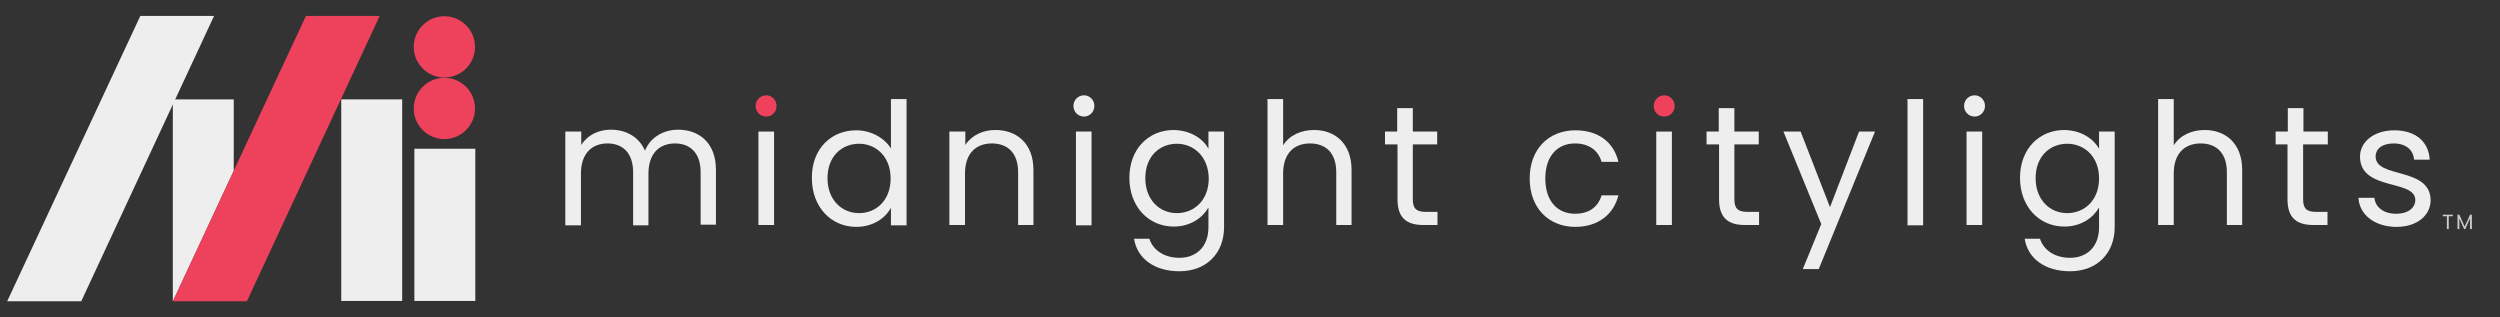
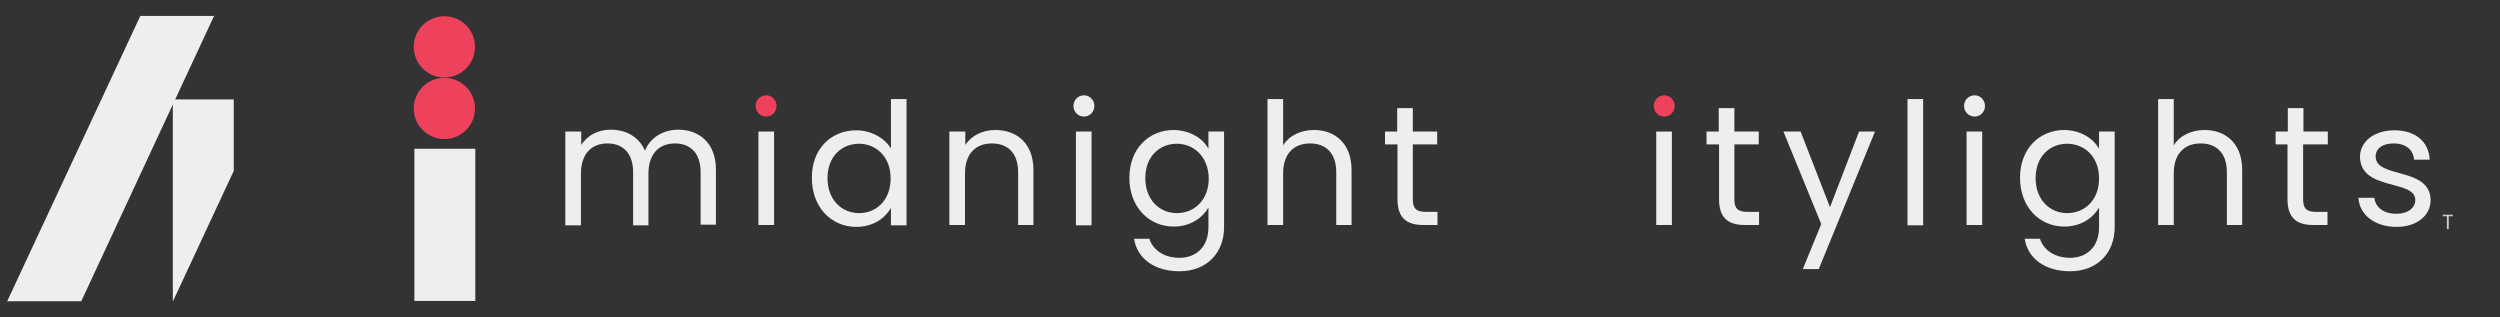
<svg xmlns="http://www.w3.org/2000/svg" version="1.1" x="0px" y="0px" width="800px" height="101.5px" viewBox="0 0 800 101.5" style="enable-background:new 0 0 800 101.5;" xml:space="preserve">
  <rect x="0" y="0" width="800" height="101.5" fill="#333333" stroke="none" />
  <style type="text/css">
	.st0{display:none;}
	.st1{display:inline;fill:#1E1E1E;}
	.st2{display:inline;fill:#202020;}
	.st3{display:inline;fill:#FFFFFF;}
	.st4{display:inline;fill:#588FCB;}
	.st5{fill:#F06597;}
	.st6{fill:#6DC3EE;}
	.st7{fill:none;}
	.st8{fill:#FFFFFF;}
	.st9{fill:#565656;}
	.st10{fill:#606161;}
	.st11{fill:#CCCCCB;}
	.st12{fill:#707071;}
	.st13{fill:#010101;}
	.st14{fill:#ABABAB;}
	
		.st15{clip-path:url(#SVGID_00000127744759181854548440000008059154000956353431_);fill:url(#SVGID_00000145772293913779233080000016909519330546607264_);}
	
		.st16{clip-path:url(#SVGID_00000177441904278452072540000006008769036489022897_);fill:url(#SVGID_00000002382569211718634880000014749200269092650134_);}
	.st17{fill:#EF425C;}
	.st18{fill:#414141;}
	.st19{fill:#FDFEFE;}
	.st20{fill:#303030;}
	.st21{fill:#647BBD;}
	.st22{fill:#D8D8D8;}
	.st23{fill:#EEEEEE;}
	.st24{fill:#212121;}
	.st25{fill:#5D7FC0;}
	.st26{fill:#515251;}
	.st27{fill:#EE425C;}
	.st28{fill:#CCCCCC;}
</style>
  <g id="background" class="st0">
    <rect x="-11.5" y="-6.9" class="st2" width="829.8" height="116.7" />
  </g>
  <g id="Layer_1">
    <g id="bacakground" class="st0">
	</g>
    <polygon class="st23" points="68.5,5.1 44.9,5.1 2.3,96.4 26,96.4  " />
-     <rect x="109.2" y="31.8" class="st23" width="19.5" height="64.5" />
    <polygon class="st23" points="74.8,54.7 74.8,31.8 55.3,31.8 55.3,96.3 55.4,96.3  " />
    <rect x="132.6" y="47.6" class="st23" width="19.5" height="48.7" />
    <circle class="st27" cx="142.2" cy="15" r="9.8" />
    <circle class="st27" cx="142.2" cy="34.7" r="9.8" />
    <path class="st23" d="M181,42.1h5v4.3c2-3.2,5.5-4.9,9.4-4.9c4.9,0,9,2.2,11,6.7c1.7-4.3,6-6.7,10.6-6.7c6.8,0,12.1,4.3,12.1,12.8   v17.6h-4.9V55.1c0-6.1-3.3-9.2-8.2-9.2c-5,0-8.5,3.2-8.5,9.7v16.5h-4.9V55.1c0-6.1-3.3-9.2-8.2-9.2c-5,0-8.5,3.2-8.5,9.7v16.5h-5   V42.1z" />
    <path class="st27" d="M241.8,33.9c0-1.9,1.5-3.4,3.4-3.4c1.8,0,3.3,1.5,3.3,3.4s-1.5,3.4-3.3,3.4C243.3,37.3,241.8,35.8,241.8,33.9   z" />
    <rect x="242.7" y="42.1" class="st23" width="5" height="29.9" />
    <path class="st23" d="M274,41.7c4.7,0,9,2.4,11.1,5.8V31.7h5v40.4h-5v-5.6c-1.8,3.3-5.7,6.1-11.1,6.1c-8,0-14.2-6.3-14.2-15.6   C259.7,47.7,265.9,41.7,274,41.7z M274.9,46c-5.5,0-10.1,4-10.1,11c0,7,4.6,11.2,10.1,11.2S285,64.1,285,57.1   C285,50.1,280.3,46,274.9,46z" />
    <path class="st23" d="M303.9,42.1h5v4.3c2-3.1,5.6-4.8,9.6-4.8c6.9,0,12.2,4.3,12.2,12.8v17.6h-4.9V55.1c0-6.1-3.3-9.2-8.4-9.2   c-5.1,0-8.6,3.2-8.6,9.6v16.5h-5V42.1z" />
    <path class="st23" d="M343.5,33.9c0-1.9,1.5-3.4,3.4-3.4c1.8,0,3.3,1.5,3.3,3.4s-1.5,3.4-3.3,3.4C345,37.3,343.5,35.8,343.5,33.9z    M344.3,72.1h5V42.1h-5V72.1z" />
    <path class="st23" d="M386.7,47.6v-5.5h5v30.6c0,8.2-5.5,14.1-14.3,14.1c-7.9,0-13.5-4-14.5-10.4h4.9c1.1,3.5,4.6,6.1,9.6,6.1   c5.3,0,9.3-3.4,9.3-9.8v-6.3c-1.8,3.2-5.7,6.1-11.1,6.1c-8,0-14.2-6.3-14.2-15.6c0-9.3,6.2-15.3,14.2-15.3   C381,41.7,385,44.4,386.7,47.6z M376.6,46c-5.5,0-10.1,4-10.1,11c0,7,4.6,11.2,10.1,11.2s10.2-4.1,10.2-11.1   C386.7,50.1,382,46,376.6,46z" />
    <path class="st23" d="M405.6,31.7h5v14.8c2-3.2,5.7-4.9,9.9-4.9c6.7,0,12,4.3,12,12.8v17.6h-4.9V55.1c0-6.1-3.3-9.2-8.4-9.2   c-5.1,0-8.6,3.2-8.6,9.6v16.5h-5V31.7z" />
    <path class="st23" d="M447.1,46.2h-3.9v-4.1h3.9v-7.5h5v7.5h7.8v4.1h-7.8v17.6c0,2.9,1.1,4,4.2,4h3.7v4.2h-4.5   c-5.3,0-8.3-2.2-8.3-8.2V46.2z" />
-     <path class="st23" d="M504.1,41.7c7.4,0,12.3,3.8,13.8,10.1h-5.4c-1-3.6-4-5.9-8.5-5.9c-5.5,0-9.5,3.9-9.5,11.2   c0,7.4,4,11.3,9.5,11.3c4.4,0,7.4-2.1,8.5-5.9h5.4c-1.5,6-6.4,10.1-13.8,10.1c-8.5,0-14.6-6-14.6-15.5   C489.5,47.7,495.6,41.7,504.1,41.7z" />
    <path class="st27" d="M529.2,33.9c0-1.9,1.5-3.4,3.4-3.4c1.8,0,3.3,1.5,3.3,3.4s-1.5,3.4-3.3,3.4C530.6,37.3,529.2,35.8,529.2,33.9   z" />
    <rect x="530" y="42.1" class="st23" width="5" height="29.9" />
    <path class="st23" d="M550,46.2h-3.9v-4.1h3.9v-7.5h5v7.5h7.8v4.1h-7.8v17.6c0,2.9,1.1,4,4.2,4h3.7v4.2h-4.5   c-5.3,0-8.3-2.2-8.3-8.2V46.2z" />
    <path class="st23" d="M594.9,42.1h5.1l-18,44h-5.1l5.9-14.4l-12.1-29.6h5.5l9.4,24.2L594.9,42.1z" />
    <path class="st23" d="M610.4,31.7h5v40.4h-5V31.7z" />
    <path class="st23" d="M628.5,33.9c0-1.9,1.5-3.4,3.4-3.4c1.8,0,3.3,1.5,3.3,3.4s-1.5,3.4-3.3,3.4C630,37.3,628.5,35.8,628.5,33.9z    M629.3,42.1h5v29.9h-5V42.1z" />
    <path class="st23" d="M671.7,47.6v-5.5h5v30.6c0,8.2-5.5,14.1-14.3,14.1c-7.9,0-13.5-4-14.5-10.4h4.9c1.1,3.5,4.6,6.1,9.6,6.1   c5.3,0,9.3-3.4,9.3-9.8v-6.3c-1.8,3.2-5.7,6.1-11.1,6.1c-8,0-14.2-6.3-14.2-15.6c0-9.3,6.2-15.3,14.2-15.3   C666,41.7,669.9,44.4,671.7,47.6z M661.5,46c-5.5,0-10.1,4-10.1,11c0,7,4.6,11.2,10.1,11.2c5.5,0,10.2-4.1,10.2-11.1   C671.7,50.1,667,46,661.5,46z" />
    <path class="st23" d="M690.6,31.7h5v14.8c2-3.2,5.7-4.9,9.9-4.9c6.7,0,12,4.3,12,12.8v17.6h-4.9V55.1c0-6.1-3.3-9.2-8.4-9.2   c-5.1,0-8.6,3.2-8.6,9.6v16.5h-5V31.7z" />
    <path class="st23" d="M732.1,46.2h-3.9v-4.1h3.9v-7.5h5v7.5h7.8v4.1H737v17.6c0,2.9,1.1,4,4.1,4h3.7v4.2h-4.5   c-5.3,0-8.3-2.2-8.3-8.2V46.2z" />
    <path class="st23" d="M754.7,63.3h5.1c0.3,2.9,2.8,5.1,7,5.1c3.9,0,6.1-2,6.1-4.4c0-6.7-17.7-2.8-17.7-13.9c0-4.6,4.3-8.4,11-8.4   c6.6,0,11,3.5,11.3,9.4h-5c-0.2-3-2.5-5.2-6.5-5.2c-3.7,0-5.8,1.7-5.8,4.2c0,7.1,17.4,3.2,17.6,13.9c0,4.9-4.3,8.6-10.9,8.6   C759.9,72.6,755,68.7,754.7,63.3z" />
    <g>
      <rect x="781.6" y="68.4" class="st7" width="10.7" height="17.8" />
      <path class="st28" d="M781.8,68.7h3.1v0.5h-1.3v4.1h-0.6v-4.1h-1.3V68.7z" />
-       <path class="st28" d="M786.4,68.7h0.6l1.7,3.8l1.7-3.8h0.6v4.6h-0.6v-3.4l-1.5,3.4h-0.4l-1.5-3.4v3.4h-0.6V68.7z" />
    </g>
-     <polygon class="st27" points="121.5,5.1 97.9,5.1 55.3,96.4 79,96.4  " />
  </g>
</svg>